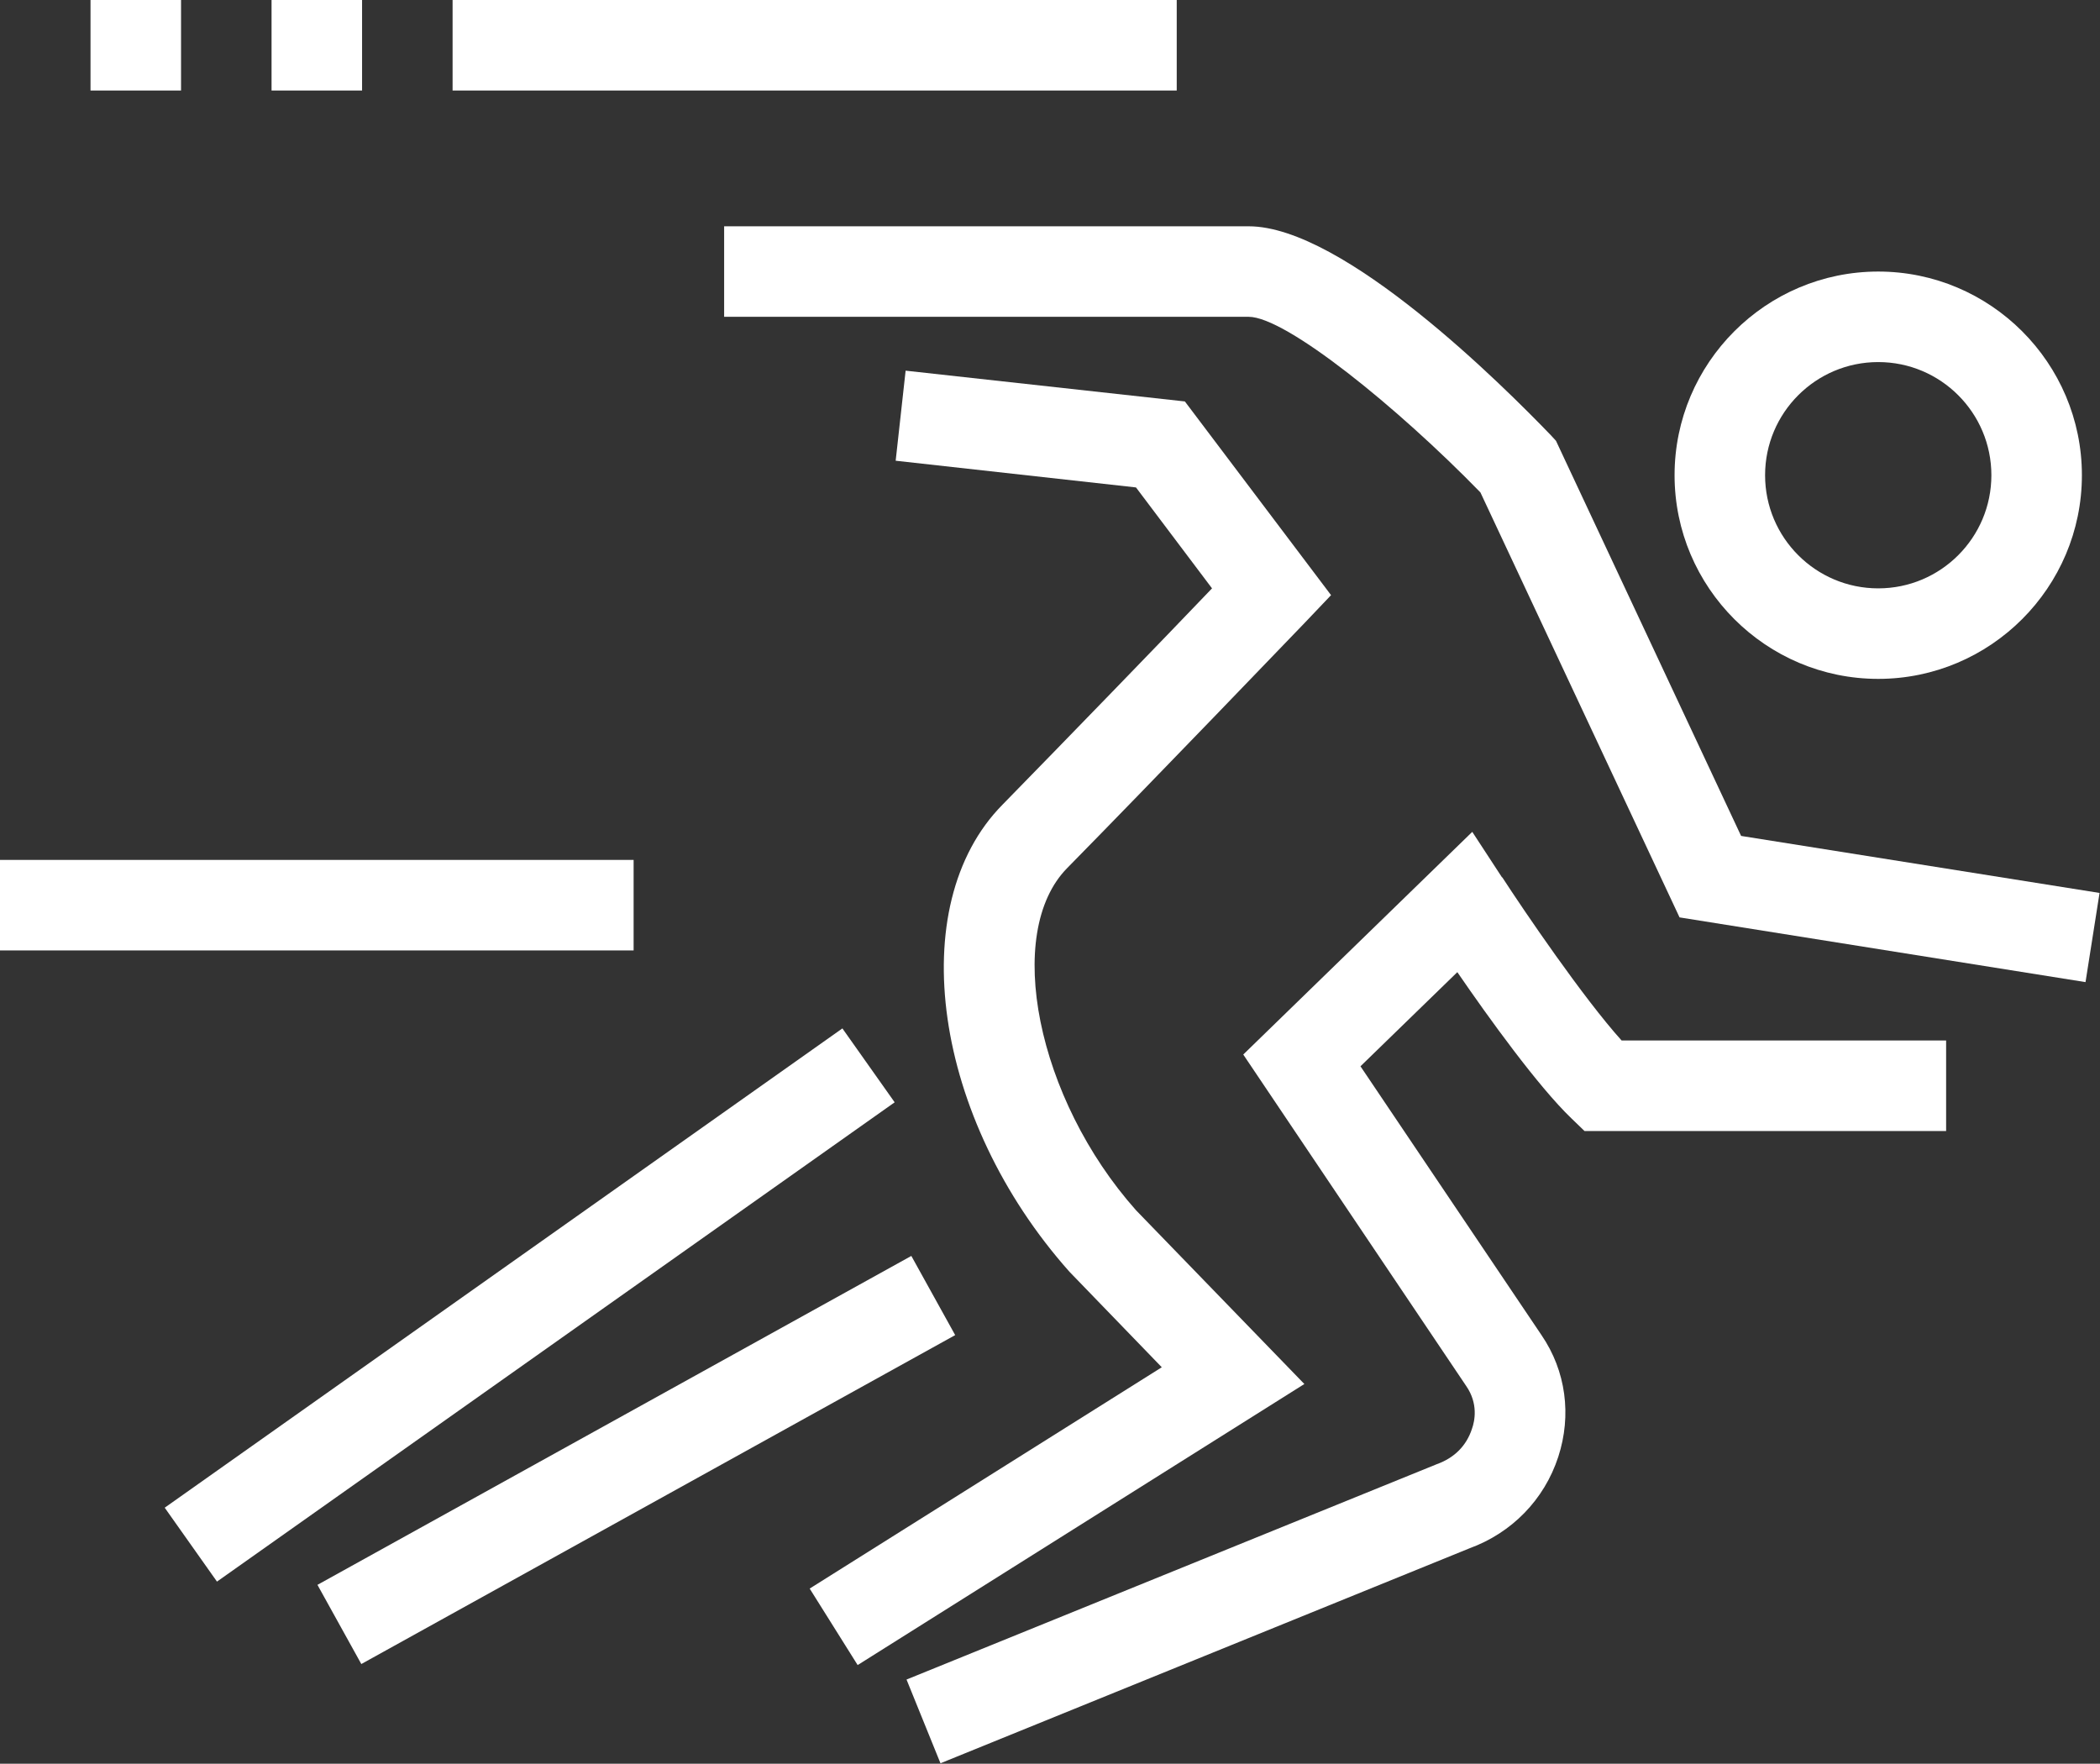
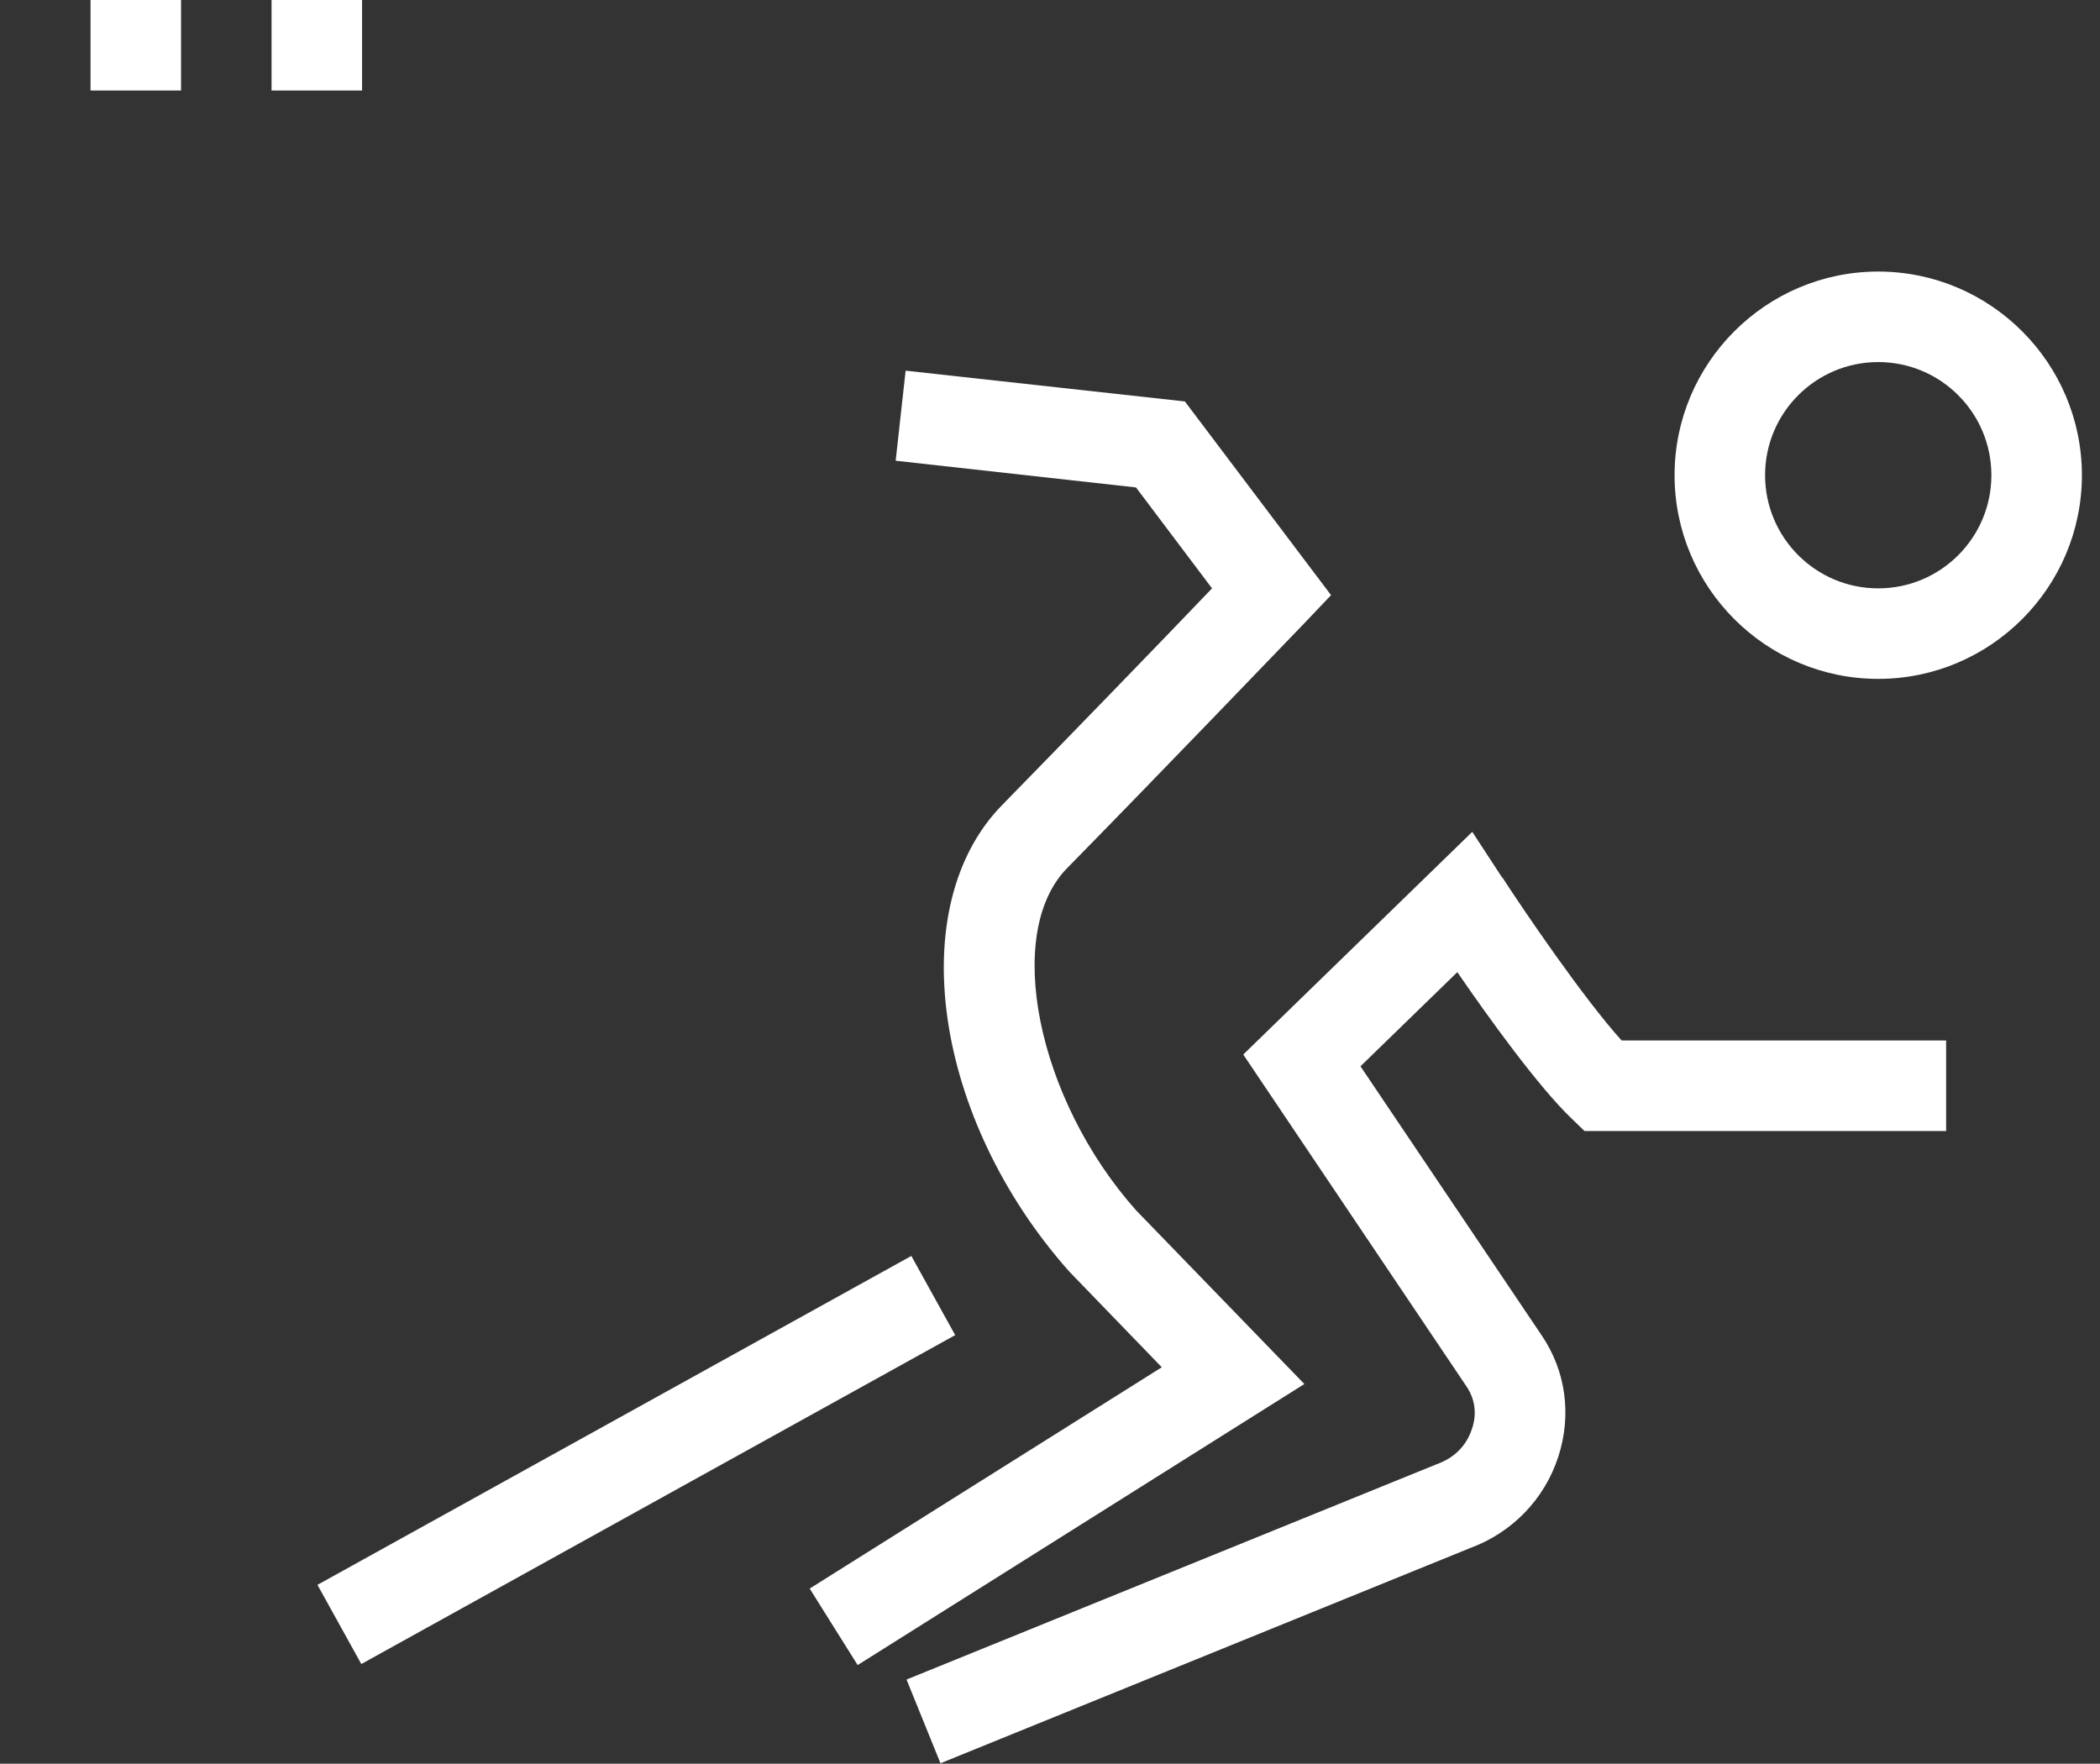
<svg xmlns="http://www.w3.org/2000/svg" id="Warstwa_2" viewBox="0 0 46.4 38.97">
  <rect x="0" y="0" width="46.4" height="38.97" fill="#333333" stroke="none" />
  <defs>
    <style>.cls-1{fill:#fff;}</style>
  </defs>
  <g id="Capa_1">
    <g>
-       <rect class="cls-1" x="10" width="16" height="2" />
-       <rect class="cls-1" y="19" width="14" height="2" />
      <rect class="cls-1" x="6" width="2" height="2" />
      <rect class="cls-1" x="2" width="2" height="2" />
      <path class="cls-1" d="m33.19,19.39l-.66-1.01-5.06,4.92,4.93,7.33c.26.38.19.76.12.95-.12.36-.38.63-.77.77l-11.72,4.76.75,1.85,11.69-4.75c.93-.34,1.65-1.07,1.96-2.02.3-.92.17-1.9-.37-2.69l-4-5.94,2.14-2.08c.7,1.02,1.79,2.53,2.52,3.23l.29.28h7.99v-2h-7.17c-.84-.93-2.16-2.87-2.64-3.61Z" />
      <path class="cls-1" d="m25.1,26.74c-2.19-2.46-2.93-6.13-1.52-7.56,1.83-1.86,5.24-5.41,5.24-5.41l.59-.62-3.23-4.28-6.17-.68-.22,1.99,5.31.59,1.68,2.23c-1.05,1.1-3.28,3.4-4.63,4.78-2.2,2.23-1.53,6.94,1.48,10.32l2.04,2.11-7.78,4.89,1.06,1.69,9.87-6.21-3.73-3.85Z" />
-       <path class="cls-1" d="m38.47,18.47l-4.09-8.73-.11-.12c-1.04-1.08-4.58-4.62-6.68-4.62h-11.59v2h11.59c.82,0,3.28,1.99,5.12,3.88l4.4,9.39,8.97,1.43.31-1.97-7.92-1.26Z" />
      <rect class="cls-1" x="6.56" y="31.26" width="15" height="2" transform="translate(-13.87 10.85) rotate(-28.98)" />
-       <rect class="cls-1" x="2.54" y="27.84" width="18.34" height="2" transform="translate(-14.51 12.05) rotate(-35.27)" />
      <path class="cls-1" d="m41.5,15c2.48,0,4.5-2.02,4.5-4.5s-2.02-4.5-4.5-4.5-4.5,2.02-4.5,4.5,2.02,4.5,4.5,4.5Zm0-7c1.38,0,2.5,1.12,2.5,2.5s-1.12,2.5-2.5,2.5-2.5-1.12-2.5-2.5,1.12-2.5,2.5-2.5Z" />
    </g>
  </g>
</svg>